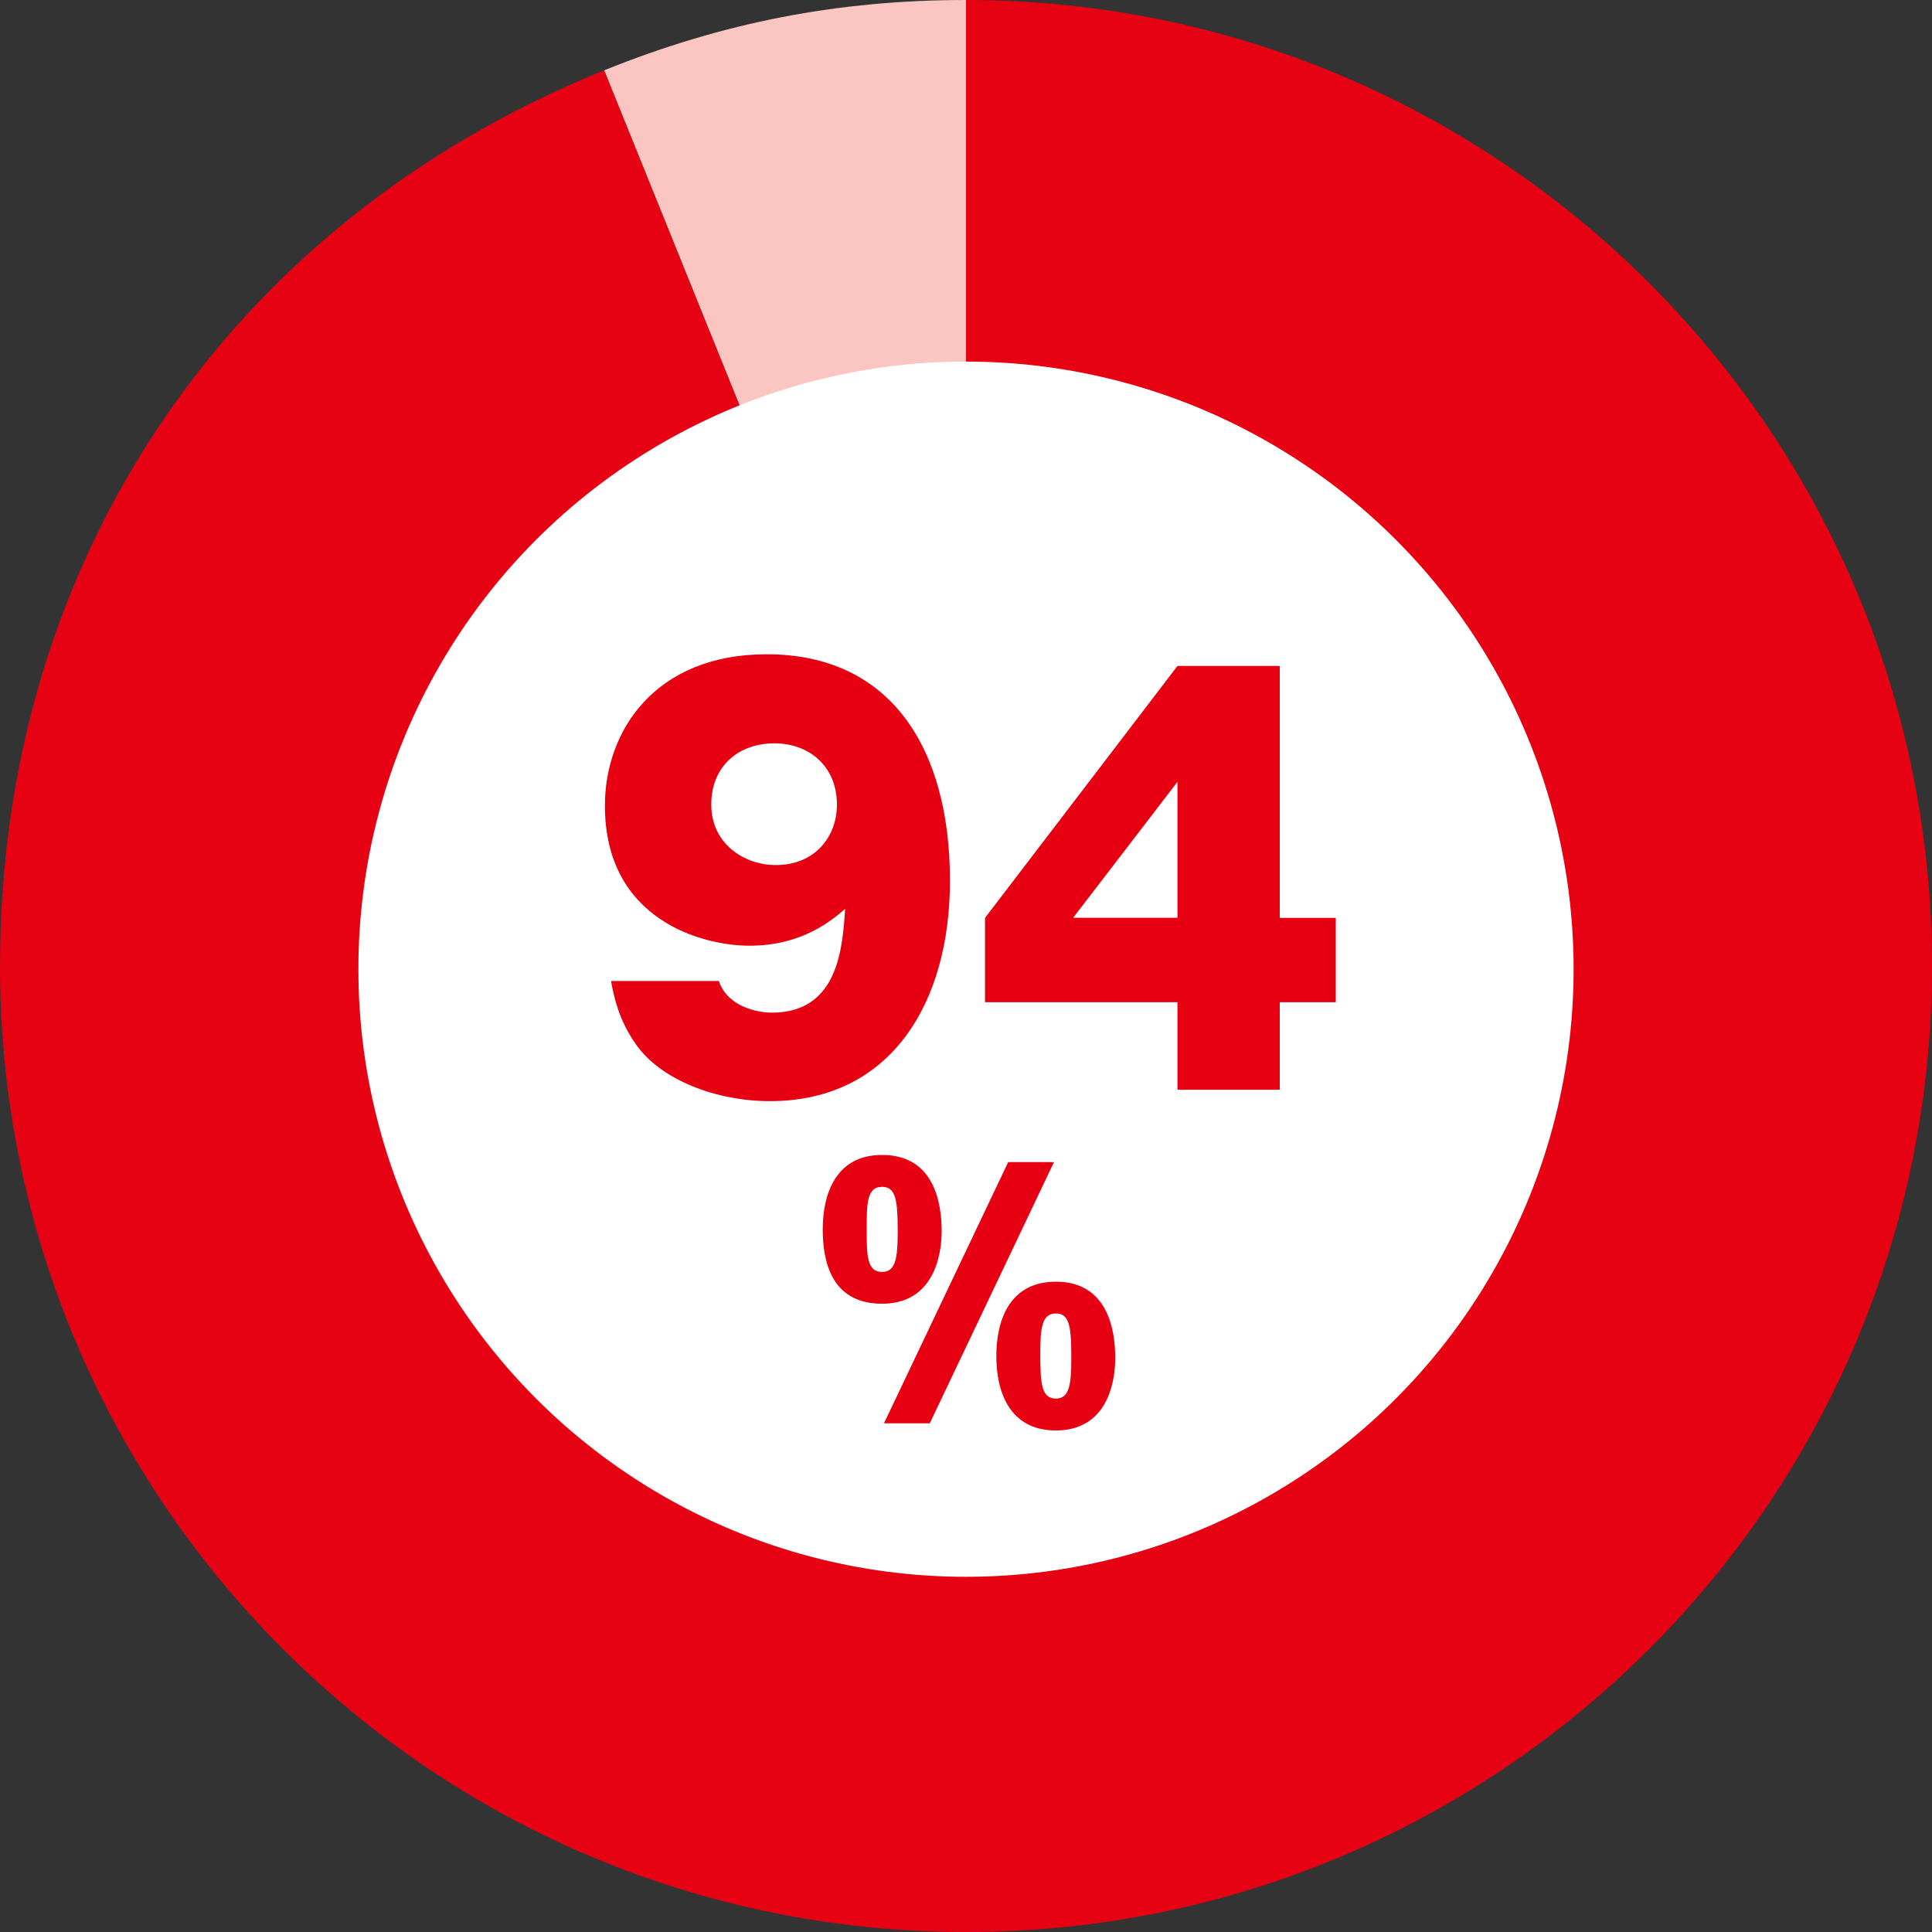
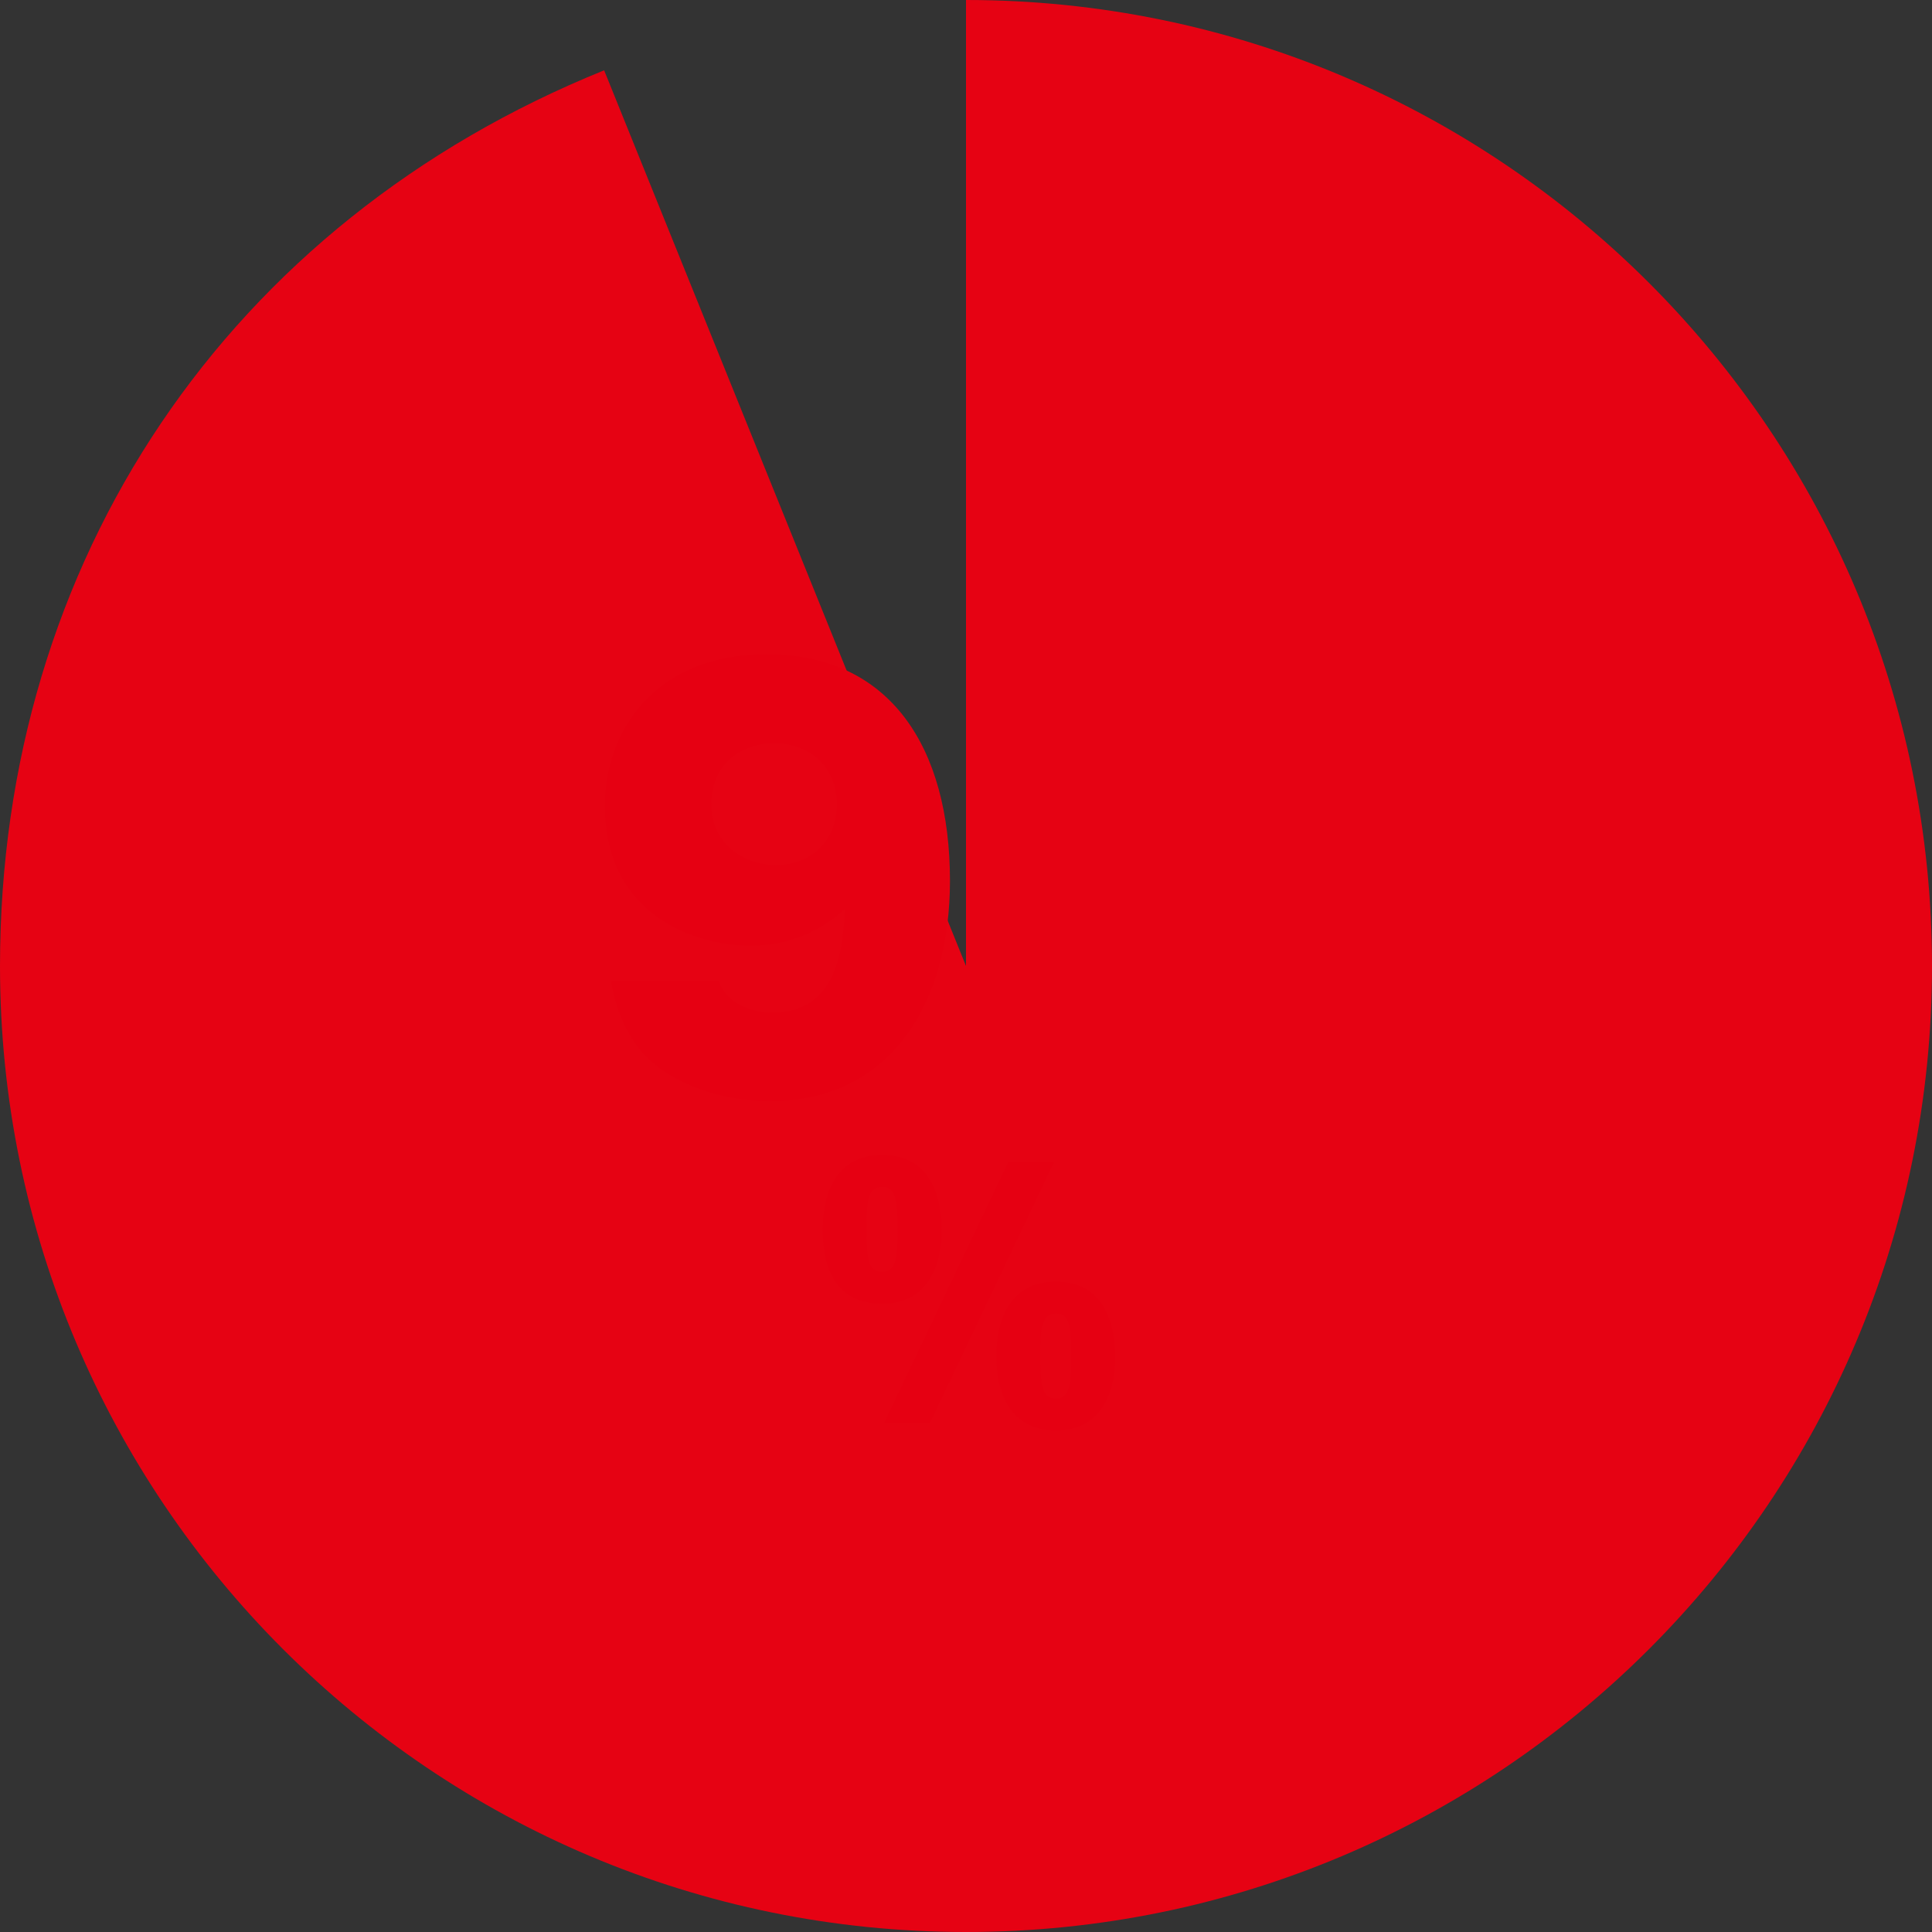
<svg xmlns="http://www.w3.org/2000/svg" id="_レイヤー_2" data-name="レイヤー 2" viewBox="0 0 200 200">
  <rect x="0" y="0" width="200" height="200" fill="#333333" stroke="none" />
  <g id="txt">
    <g>
      <g>
-         <path d="M100,100L62.54,7.28C74.83,2.32,86.75,0,100,0v100Z" style="fill: #fbc6c2;" />
        <path d="M100,100V0c55.23,0,100,44.77,100,100s-44.77,100-100,100S0,155.23,0,100C0,58.03,23.62,23.01,62.54,7.28l37.46,92.72Z" style="fill: #e60213;" />
      </g>
-       <circle cx="100" cy="100.33" r="62.9" style="fill: #fff;" />
      <g>
-         <path d="M74.42,101.56c.9,2.67,4,3.27,5.48,3.27,6.9,0,7.32-6.76,7.59-10.75-1.32,1.15-4.43,3.82-9.91,3.82-4.74,0-14.96-2.56-14.96-14.51,0-7.69,5.16-15.66,16.75-15.66,12.75,0,18.97,9.6,18.97,23.46,0,12.55-6.06,22.8-18.65,22.8-5.43,0-11.28-2.13-13.91-5.95-1.74-2.51-2.21-4.8-2.53-6.49h11.17ZM73.63,83.28c0,4.09,3.42,6.27,6.69,6.27,4,0,6.32-2.89,6.32-6.27,0-3.87-2.79-6.33-6.48-6.33s-6.53,2.35-6.53,6.33Z" style="fill: #e60012;" />
-         <path d="M121.89,68.94h10.59v26.08h5.8v8.73h-5.8v9.06h-10.59v-9.06h-19.92v-8.73l19.92-26.08ZM121.89,95.01v-14.07l-10.8,14.07h10.8Z" style="fill: #e60012;" />
+         <path d="M74.42,101.56c.9,2.67,4,3.27,5.48,3.27,6.9,0,7.32-6.76,7.59-10.75-1.32,1.15-4.43,3.82-9.91,3.82-4.74,0-14.96-2.56-14.96-14.51,0-7.69,5.16-15.66,16.75-15.66,12.75,0,18.97,9.6,18.97,23.46,0,12.55-6.06,22.8-18.65,22.8-5.43,0-11.28-2.13-13.91-5.95-1.74-2.51-2.21-4.8-2.53-6.49h11.17M73.63,83.28c0,4.09,3.42,6.27,6.69,6.27,4,0,6.32-2.89,6.32-6.27,0-3.87-2.79-6.33-6.48-6.33s-6.53,2.35-6.53,6.33Z" style="fill: #e60012;" />
      </g>
      <path d="M91.31,119.56c5.46,0,6.17,5.08,6.17,7.9,0,2.46-.81,7.5-6.17,7.5s-6.14-4.57-6.14-7.7c0-3.53,1.27-7.7,6.14-7.7ZM89.72,127.26c0,2.62,0,4.41,1.59,4.41,1.4,0,1.62-1.41,1.62-4.17,0-3.16-.16-4.64-1.62-4.64-1.59,0-1.59,1.78-1.59,4.41ZM91.51,147.34l12.86-27.04h4.74l-12.86,27.04h-4.74ZM109.31,132.68c5.39,0,6.14,5.04,6.14,7.9,0,2.66-.91,7.5-6.14,7.5-4.87,0-6.17-4.1-6.17-7.7s1.3-7.7,6.17-7.7ZM107.69,140.14c0,3.13.13,4.64,1.62,4.64,1.4,0,1.59-1.48,1.59-4.14,0-3.16-.13-4.67-1.59-4.67s-1.62,1.51-1.62,4.17Z" style="fill: #e60012;" />
    </g>
  </g>
</svg>